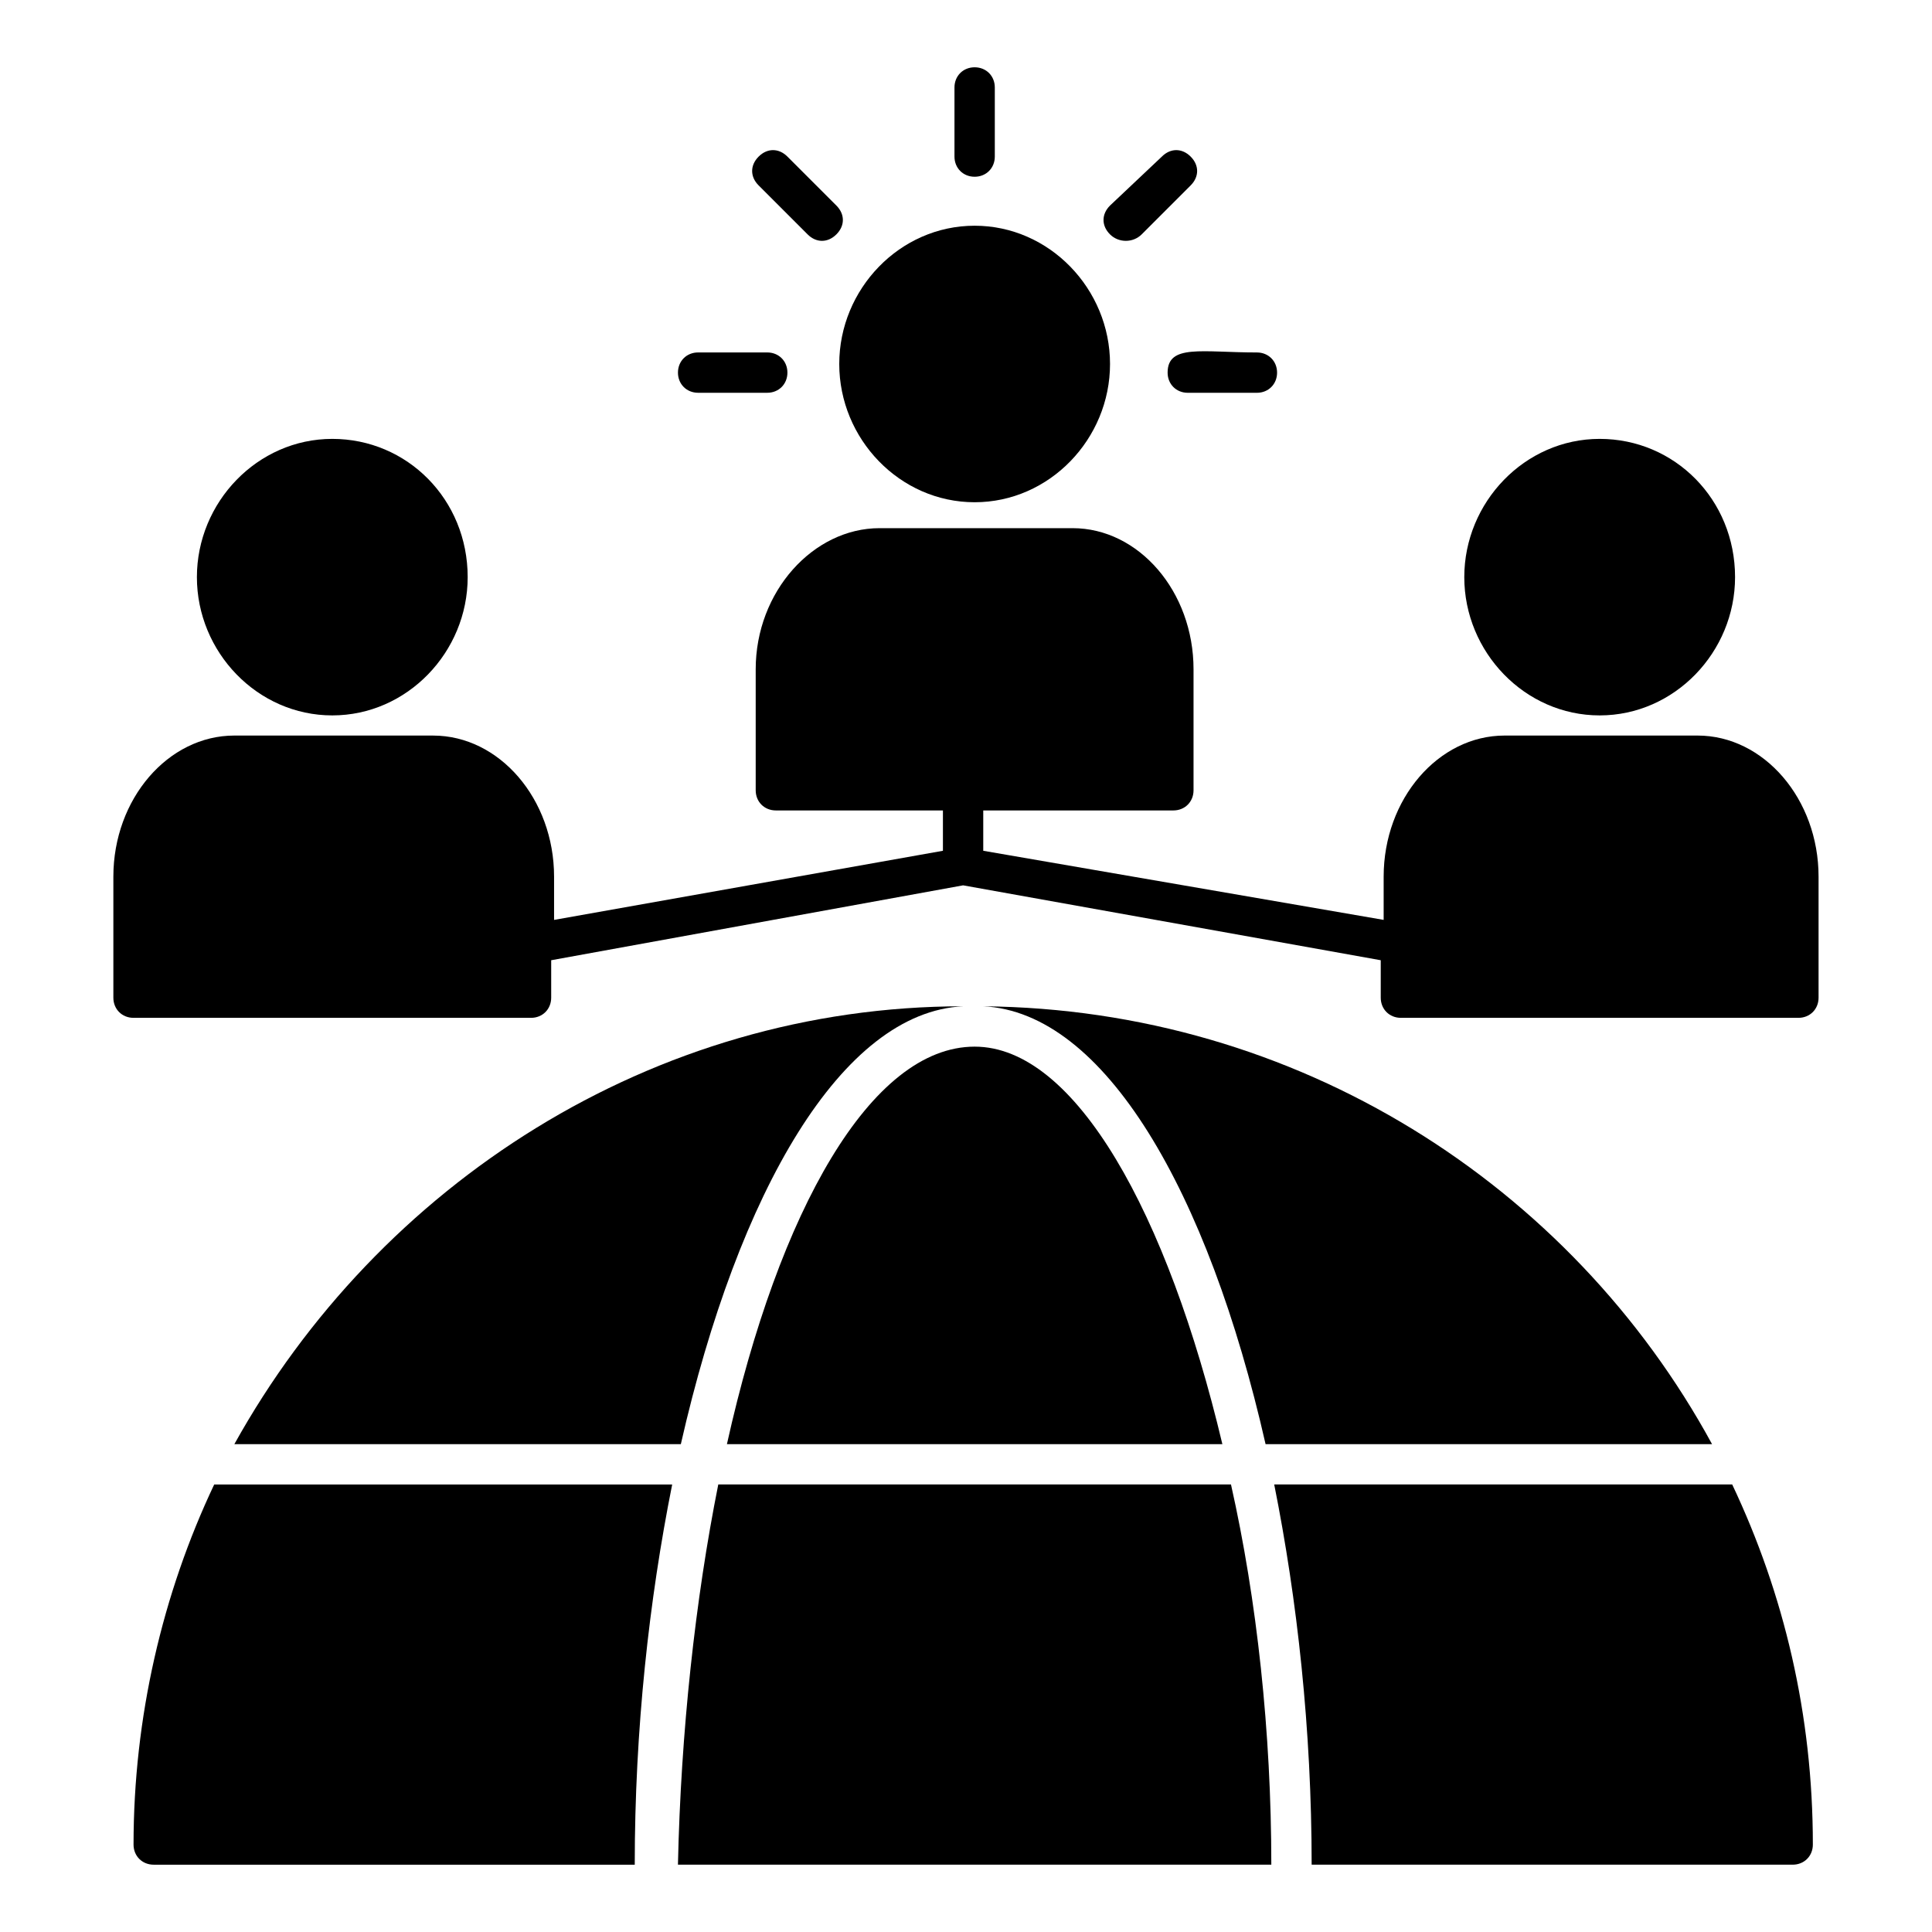
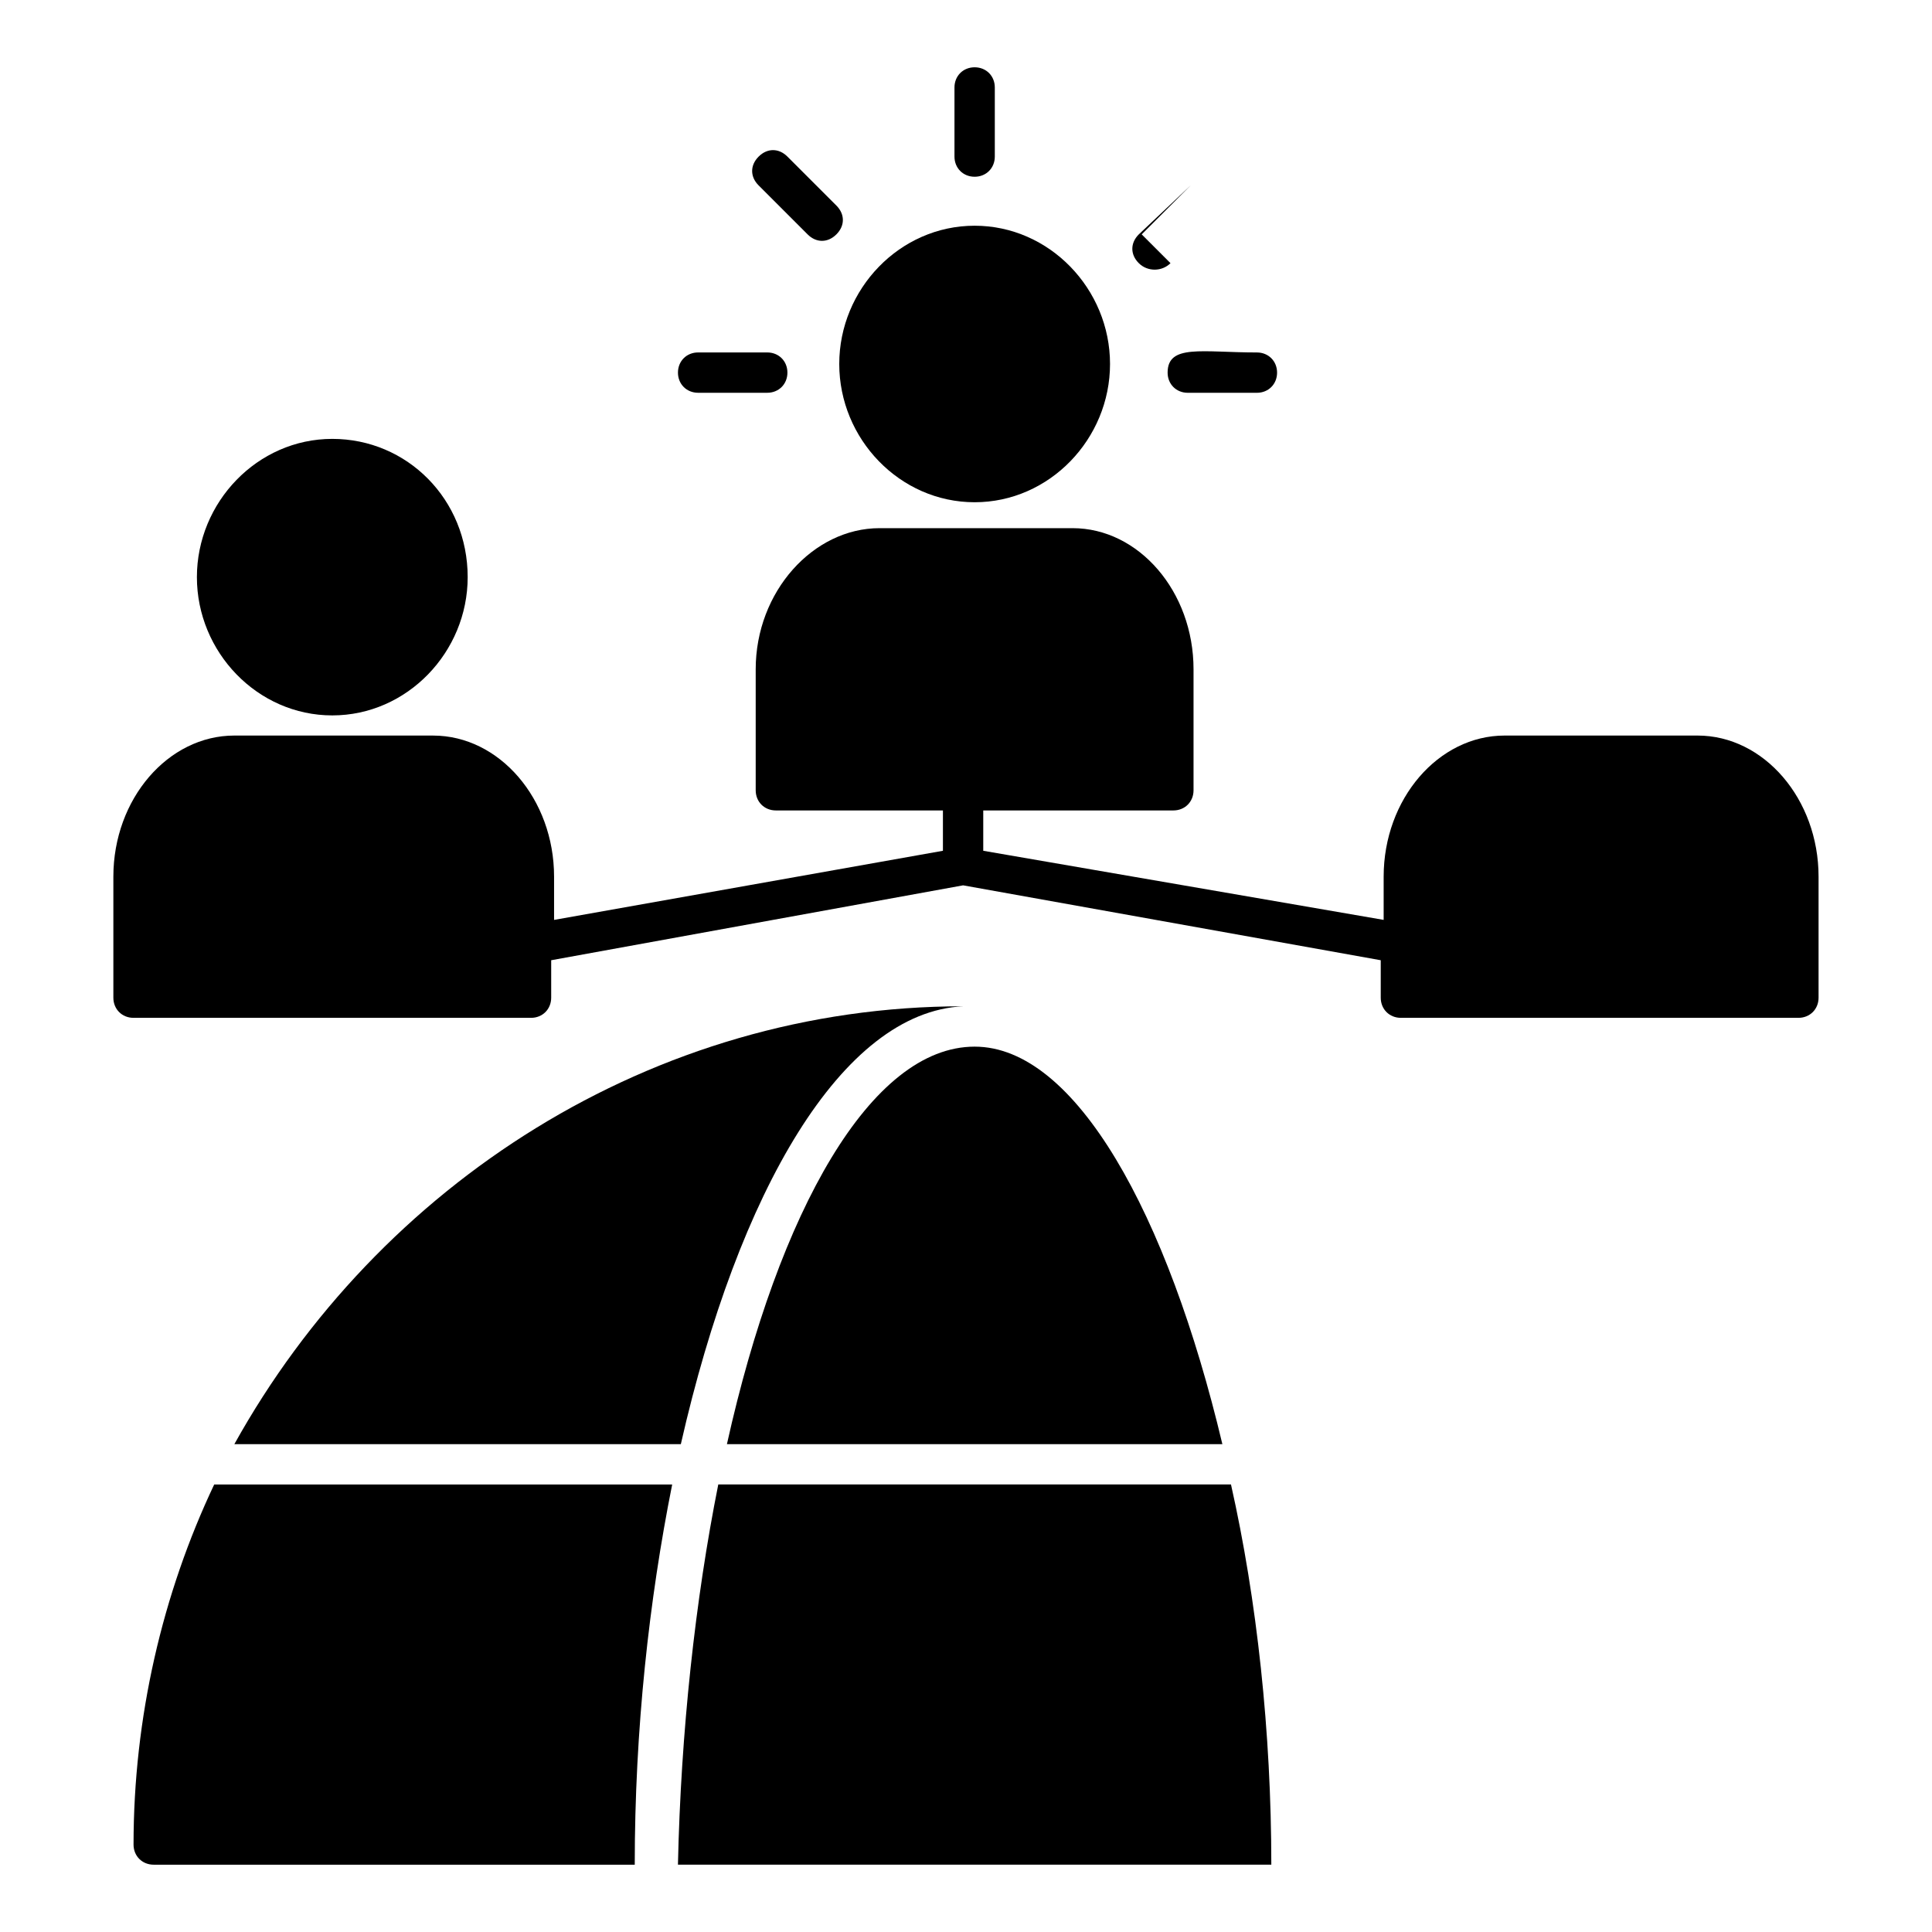
<svg xmlns="http://www.w3.org/2000/svg" fill="#000000" width="800px" height="800px" version="1.1" viewBox="144 144 512 512">
  <g>
    <path d="m232.06 333.59c19.848 0 35.879-16.793 35.879-36.641 0-20.609-16.031-36.641-35.879-36.641s-35.879 16.793-35.879 36.641c0 19.848 16.031 36.641 35.879 36.641z" />
    <path d="m593.89 338.93h-51.145c-17.559 0-32.062 16.793-32.062 37.402v11.449l-106.11-18.316v-10.688h50.383c3.055 0 5.344-2.289 5.344-5.344v-32.062c0-20.609-14.504-37.402-32.062-37.402h-51.145c-17.559 0-32.824 16.793-32.824 37.402v32.062c0 3.055 2.289 5.344 5.344 5.344h44.273v10.688l-103.05 18.32v-11.449c0-20.609-14.504-37.402-32.062-37.402l-52.668-0.004c-17.559 0-32.062 16.793-32.062 37.402v32.062c0 3.055 2.289 5.344 5.344 5.344h105.34c3.055 0 5.344-2.289 5.344-5.344v-9.922l109.16-19.848 110.68 19.848v9.922c0 3.055 2.289 5.344 5.344 5.344h105.34c3.055 0 5.344-2.289 5.344-5.344v-32.062c-0.004-20.609-14.508-37.402-32.062-37.402z" />
-     <path d="m567.93 333.59c19.848 0 35.879-16.793 35.879-36.641 0-20.609-16.031-36.641-35.879-36.641s-35.879 16.793-35.879 36.641c0.004 19.848 16.035 36.641 35.879 36.641z" />
    <path d="m402.29 277.1c19.848 0 35.879-16.793 35.879-36.641 0-19.848-16.031-36.641-35.879-36.641-19.848 0-35.879 16.793-35.879 36.641 0 19.848 16.031 36.641 35.879 36.641z" />
    <path d="m402.29 190.84c3.055 0 5.344-2.289 5.344-5.344v-18.32c0-3.055-2.289-5.344-5.344-5.344-3.055 0-5.344 2.289-5.344 5.344v18.32c0 3.055 2.289 5.344 5.344 5.344z" />
-     <path d="m446.56 206.11 12.977-12.977c2.289-2.289 2.289-5.344 0-7.633-2.289-2.289-5.344-2.289-7.633 0l-13.742 12.977c-2.289 2.289-2.289 5.344 0 7.633 2.293 2.289 6.109 2.289 8.398 0z" />
+     <path d="m446.56 206.11 12.977-12.977l-13.742 12.977c-2.289 2.289-2.289 5.344 0 7.633 2.293 2.289 6.109 2.289 8.398 0z" />
    <path d="m358.02 206.11c2.289 2.289 5.344 2.289 7.633 0 2.289-2.289 2.289-5.344 0-7.633l-12.977-12.977c-2.289-2.289-5.344-2.289-7.633 0-2.289 2.289-2.289 5.344 0 7.633z" />
    <path d="m453.43 242.75c0 3.055 2.289 5.344 5.344 5.344h18.32c3.055 0 5.344-2.289 5.344-5.344s-2.289-5.344-5.344-5.344c-14.504 0-23.664-2.289-23.664 5.344z" />
    <path d="m329.01 248.09h18.32c3.055 0 5.344-2.289 5.344-5.344s-2.289-5.344-5.344-5.344h-18.32c-3.055 0-5.344 2.289-5.344 5.344 0 3.051 2.289 5.344 5.344 5.344z" />
    <path d="m206.11 526.71h118.32c15.266-67.176 42.746-114.5 74.809-116.03-82.445-0.004-154.96 47.324-193.13 116.03z" />
    <path d="m336.64 526.71h131.3c-14.504-61.066-38.93-105.34-65.648-105.34-27.48 0-51.906 43.512-65.648 105.34z" />
-     <path d="m479.39 526.71h118.32c-37.402-68.703-109.92-115.27-193.13-116.03 32.062 1.523 59.543 48.852 74.809 116.03z" />
    <path d="m179.39 632.82c0 3.055 2.289 5.344 5.344 5.344h127.48c0-35.879 3.816-70.227 9.922-100.76h-121.37c-13.742 29.008-21.375 61.828-21.375 95.418z" />
    <path d="m334.35 537.4c-6.106 30.535-9.922 65.648-10.688 100.76h157.25c0-35.113-3.816-70.227-10.688-100.76z" />
-     <path d="m481.68 537.4c6.106 30.535 9.922 64.883 9.922 100.76h127.48c3.055 0 5.344-2.289 5.344-5.344 0-34.352-7.633-66.41-21.375-95.418z" />
  </g>
</svg>